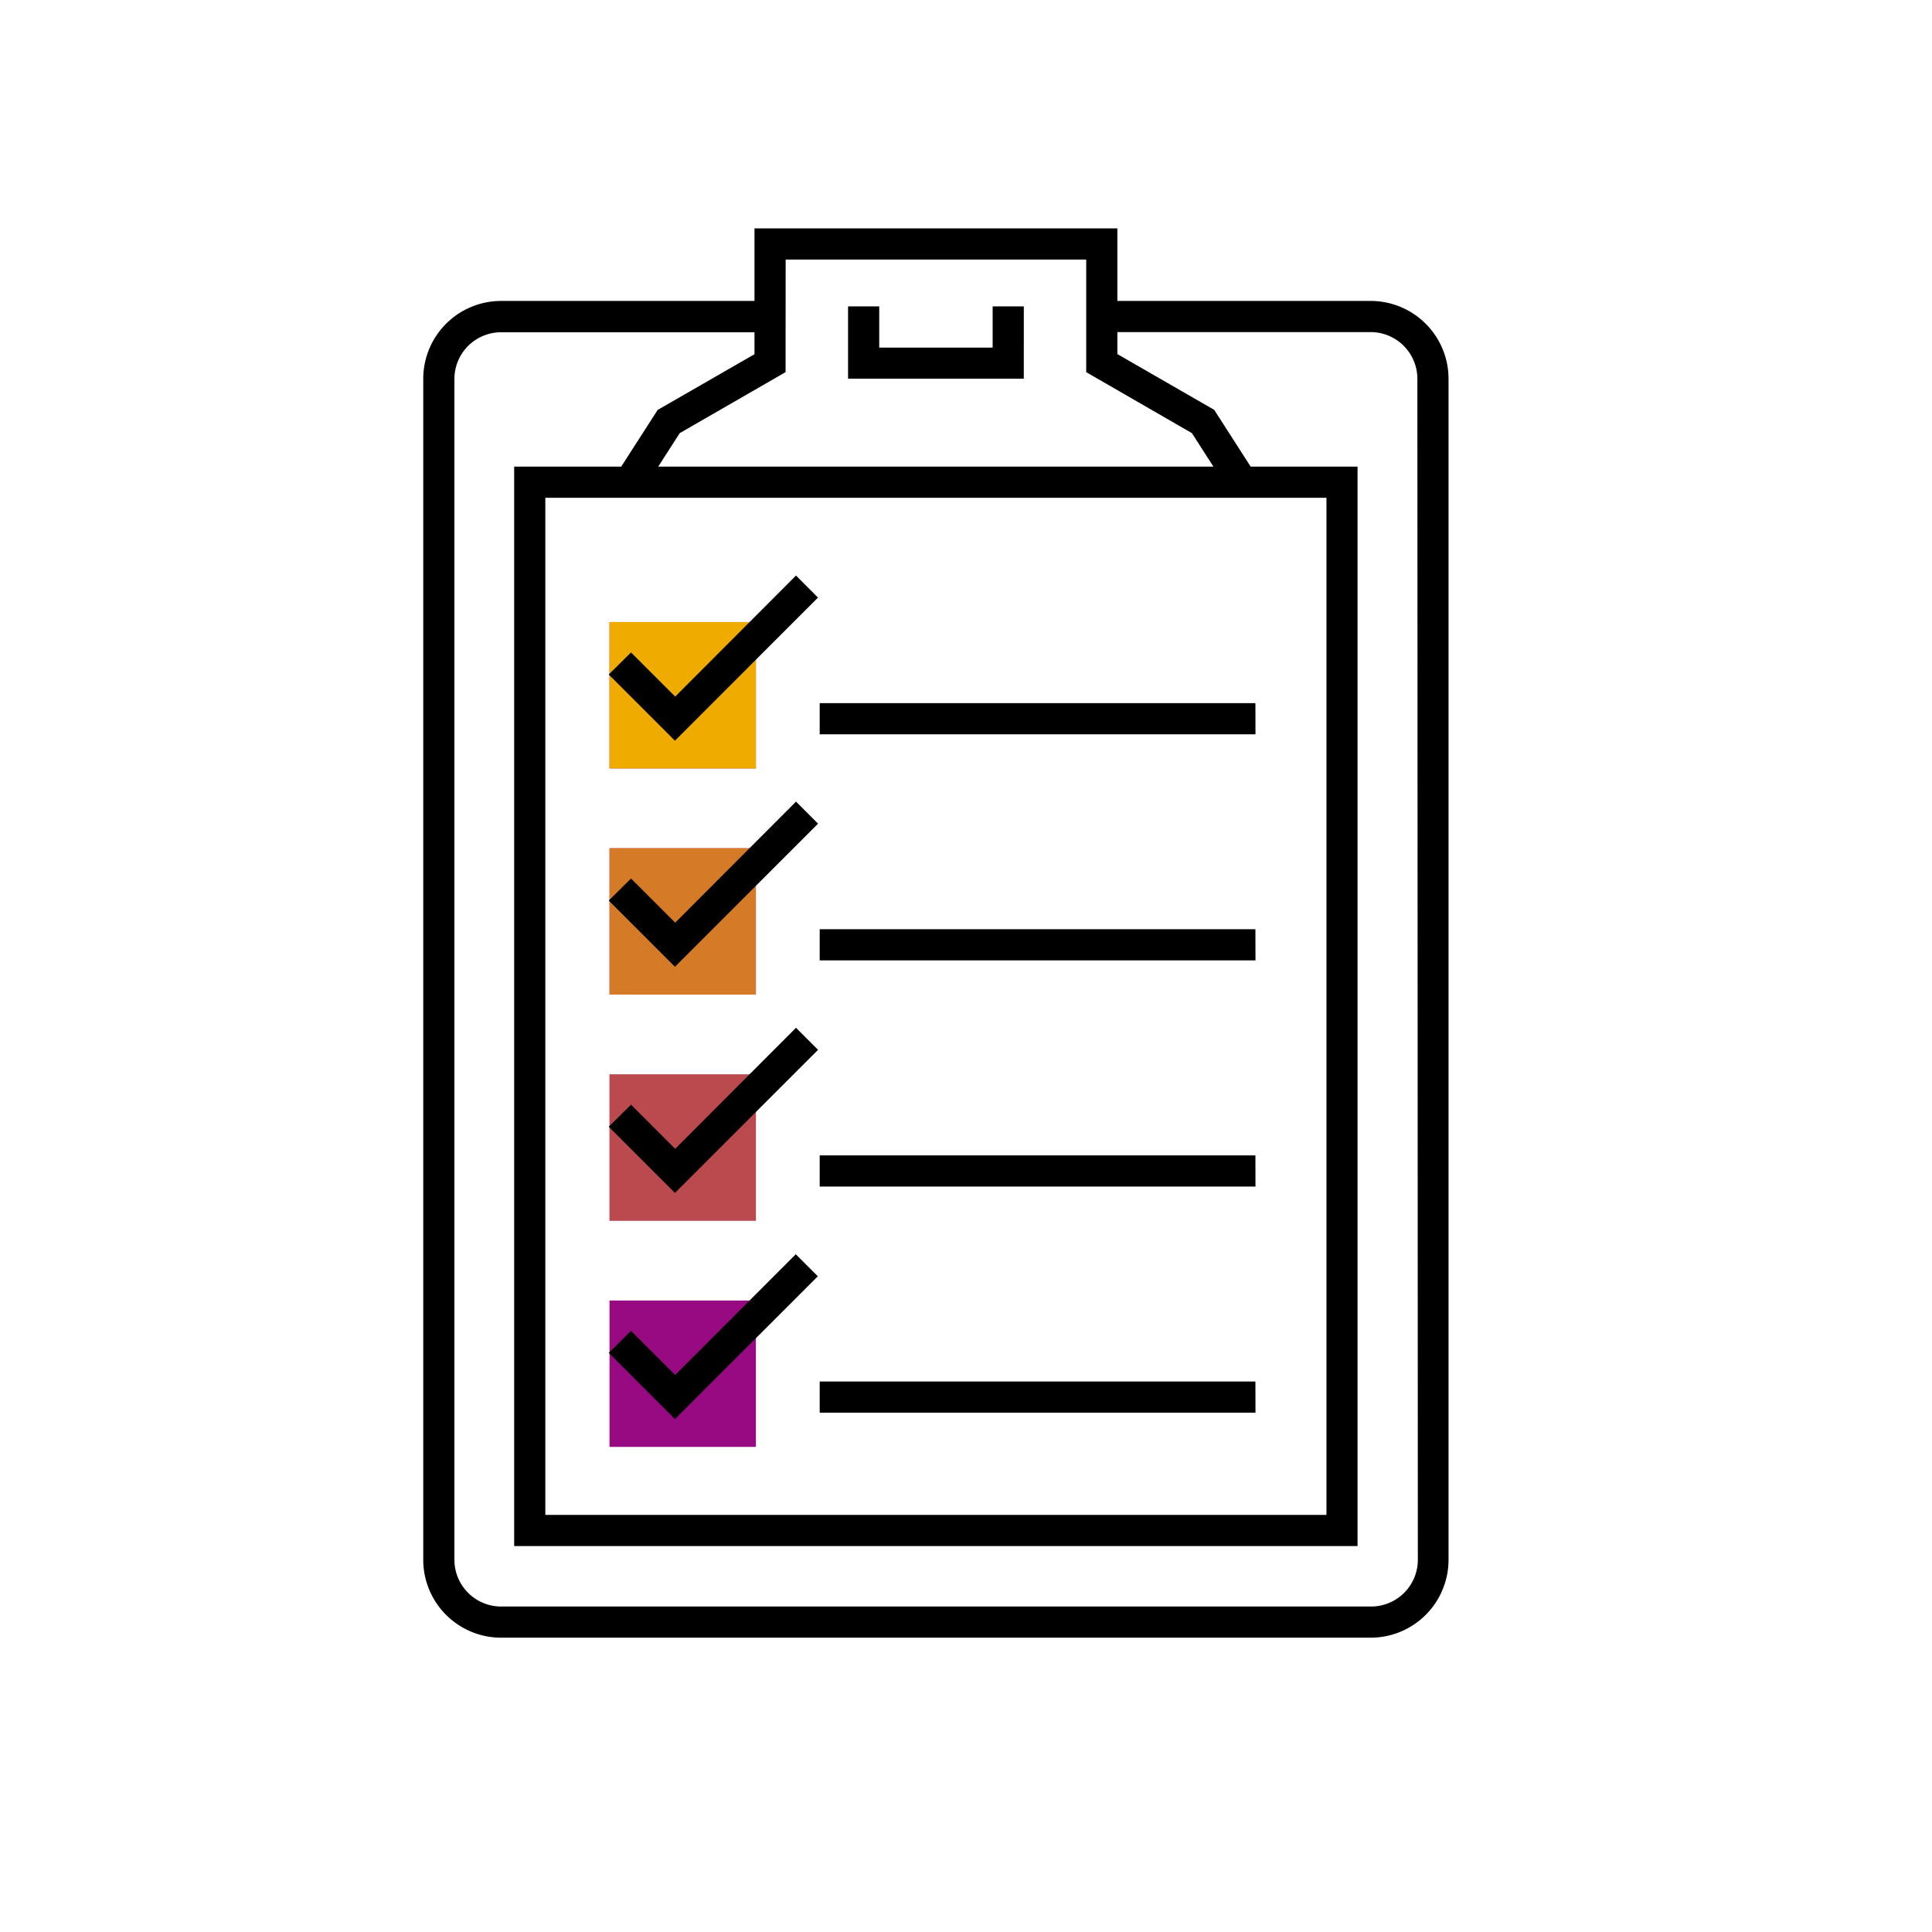
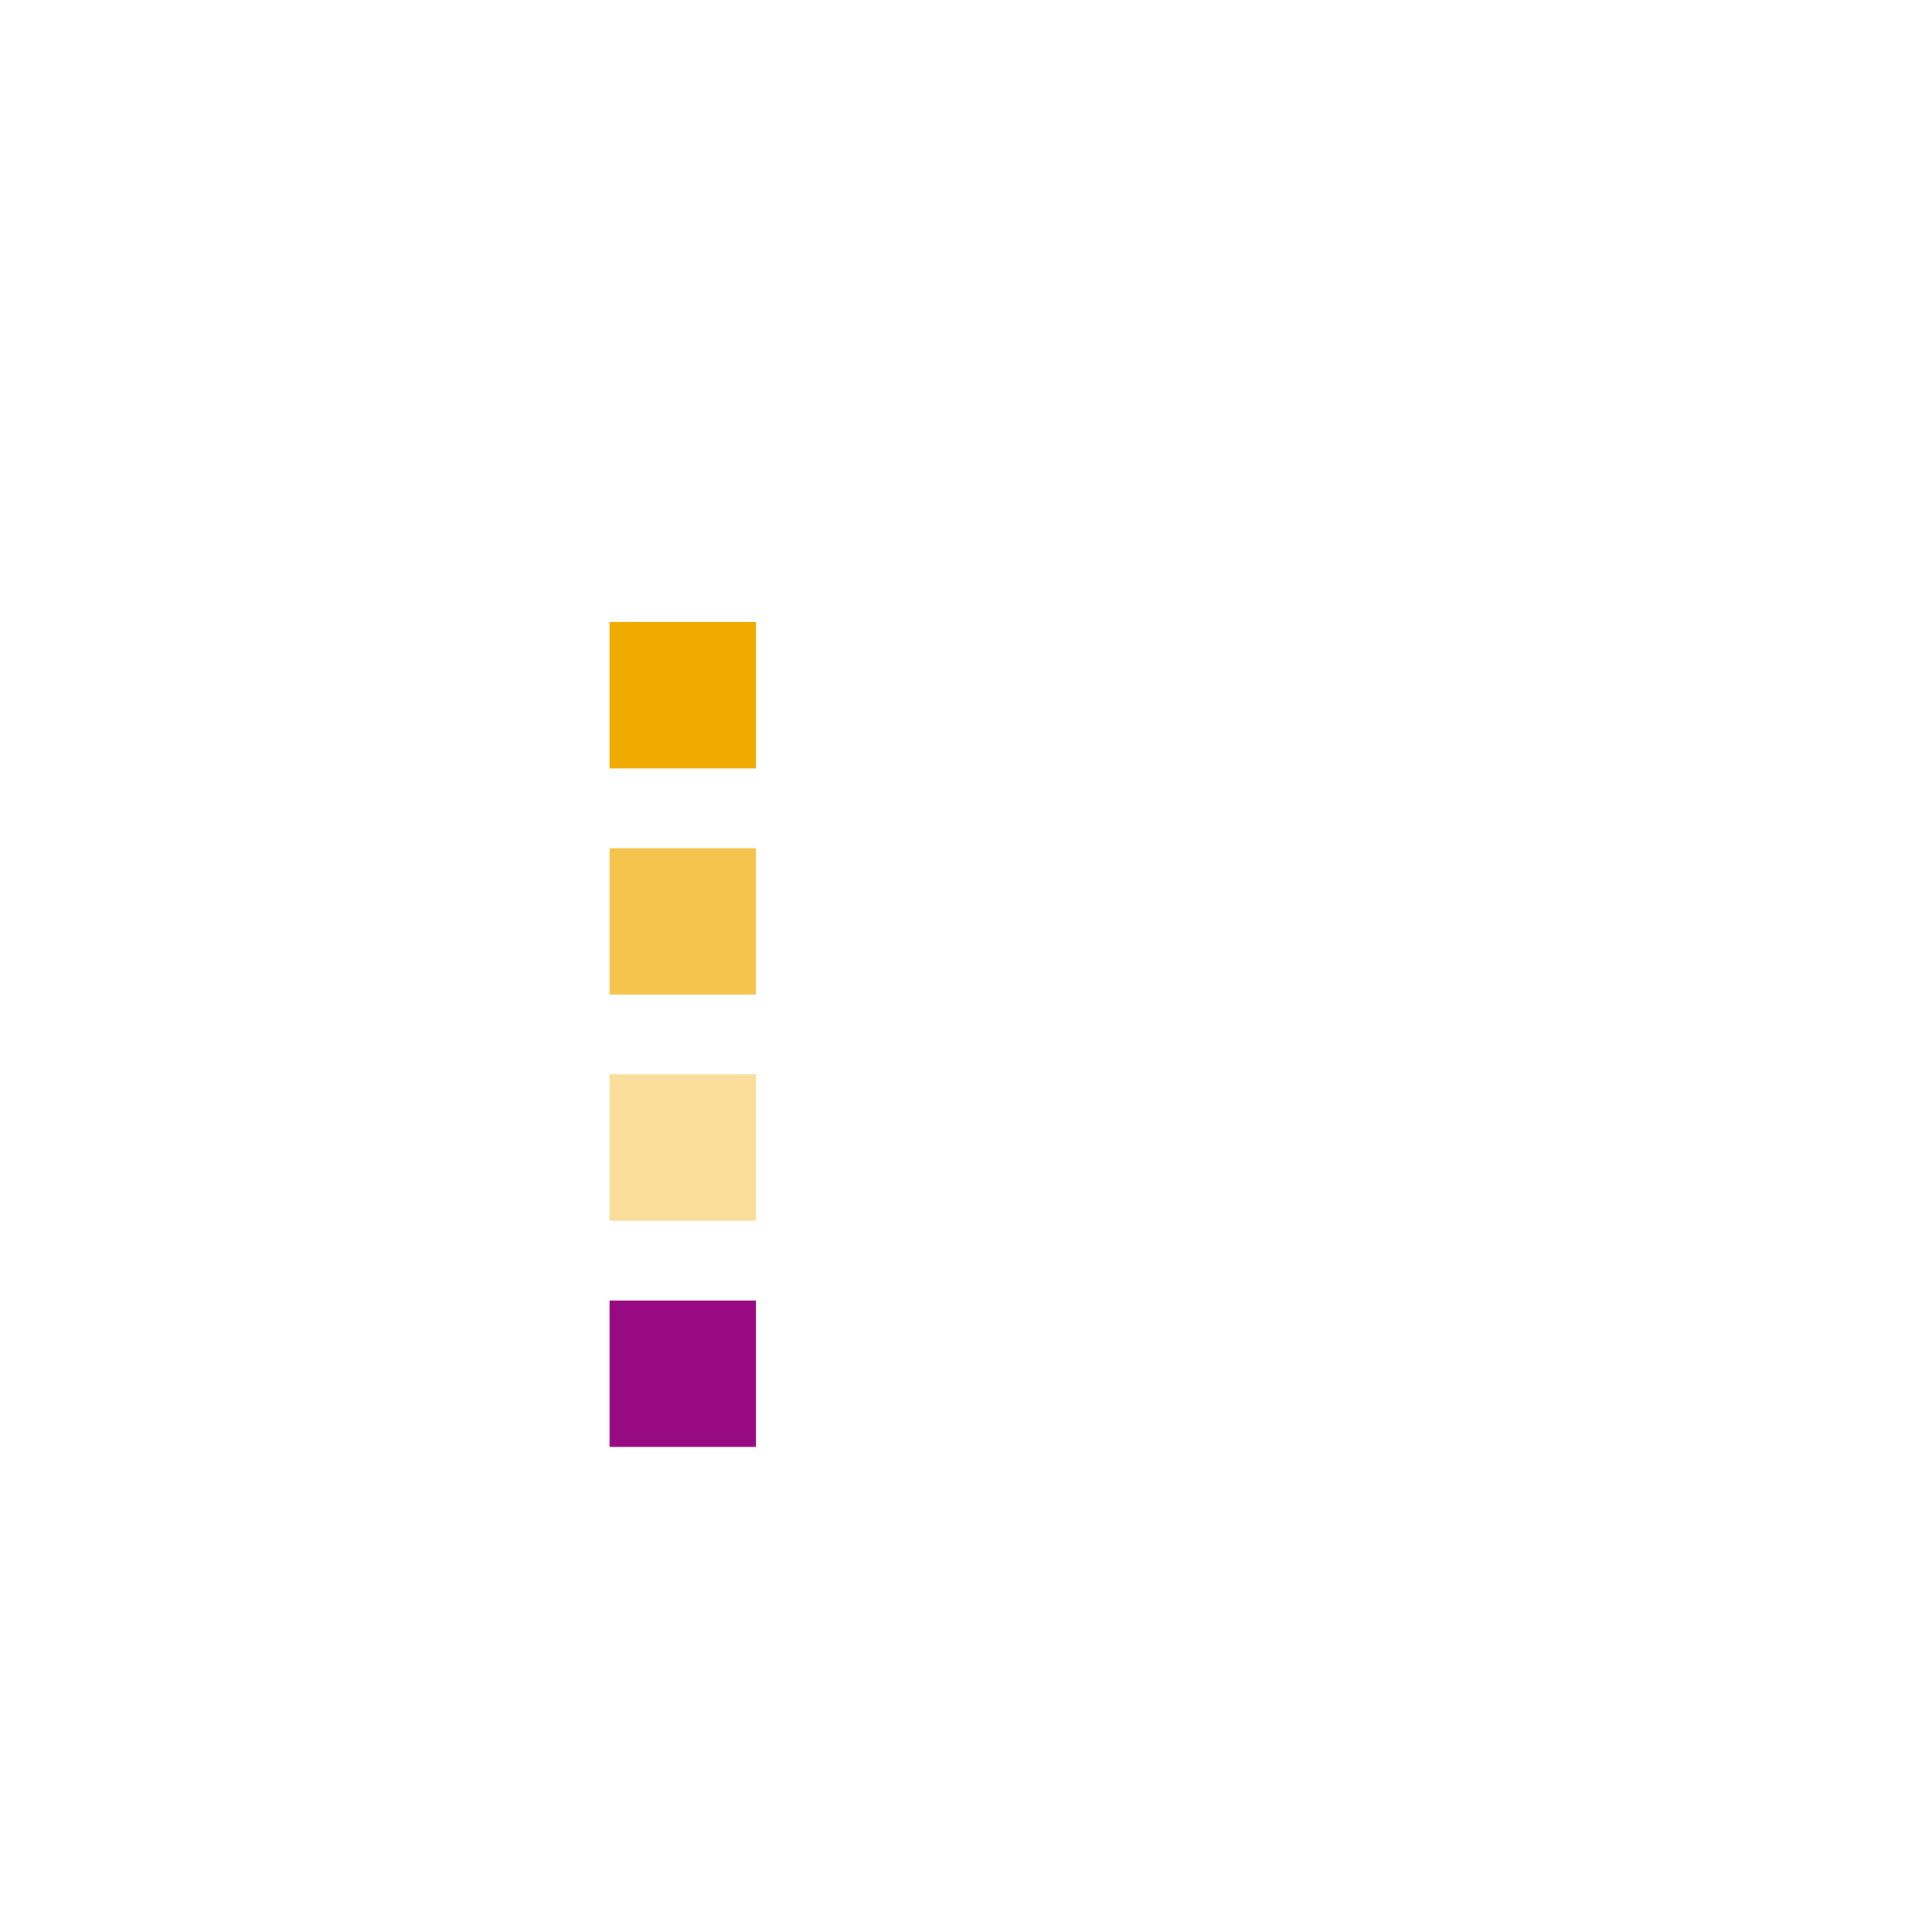
<svg xmlns="http://www.w3.org/2000/svg" viewBox="0 0 248 248">
  <defs>
    <style>.cls-1{fill:#970a82;}.cls-2,.cls-3,.cls-4{fill:#f0ab00;}.cls-3{opacity:0.7;}.cls-4{opacity:0.4;}</style>
  </defs>
  <title>282126-pictogram</title>
  <g id="color_band" data-name="color band">
    <rect class="cls-1" x="78.24" y="166.94" width="18.79" height="18.79" />
-     <rect class="cls-1" x="78.24" y="137.91" width="18.79" height="18.79" />
-     <rect class="cls-1" x="78.24" y="108.88" width="18.79" height="18.79" />
-     <rect class="cls-1" x="78.24" y="79.85" width="18.79" height="18.79" />
  </g>
  <g id="_100_band" data-name="100% band">
    <rect class="cls-2" x="78.24" y="79.85" width="18.79" height="18.79" />
  </g>
  <g id="_70_band" data-name="70% band">
    <rect class="cls-3" x="78.24" y="108.88" width="18.79" height="18.79" />
  </g>
  <g id="_40_band" data-name="40% band">
    <rect class="cls-4" x="78.24" y="137.91" width="18.79" height="18.79" />
  </g>
  <g id="outlines_--_combound_path" data-name="outlines -- combound path">
-     <path d="M175.94,38.63H143.43V29.32H96.85v9.31H64.33a10,10,0,0,0-10,10V200.22a10,10,0,0,0,10,10H175.94a10,10,0,0,0,10-10V48.65A10,10,0,0,0,175.94,38.63Zm-75.09-5.31h38.58V47.77L153,55.6l2.76,4.3H84.49l2.76-4.3,13.59-7.83ZM163.11,63.9h7.16V194.46H70V63.9h93.09ZM182,200.22a6,6,0,0,1-6,6H64.33a6,6,0,0,1-6-6V48.65a6,6,0,0,1,6-6H96.85v2.82L84.42,52.62,79.74,59.9H66V198.46H174.26V59.9H160.54l-4.68-7.29-12.43-7.16V42.63h32.51a6,6,0,0,1,6,6ZM131.42,48.61H108.86V39.33h4v5.29h14.56V39.33h4ZM86.64,182.16l-8.5-8.5L81,170.83l5.67,5.67L102.15,161l2.83,2.83Zm74.52-.82H105.22v-4h55.93ZM86.64,153.13l-8.5-8.5L81,141.8l5.67,5.67,15.51-15.54,2.83,2.83Zm74.52-.82H105.22v-4h55.93ZM86.64,124.1l-8.5-8.5L81,112.77l5.67,5.67,15.51-15.54,2.83,2.83Zm74.52-.82H105.22v-4h55.93ZM86.64,95.08l-8.5-8.5L81,83.75l5.67,5.67,15.51-15.54L105,76.71Zm74.52-.82H105.22v-4h55.93Z" />
-   </g>
+     </g>
</svg>